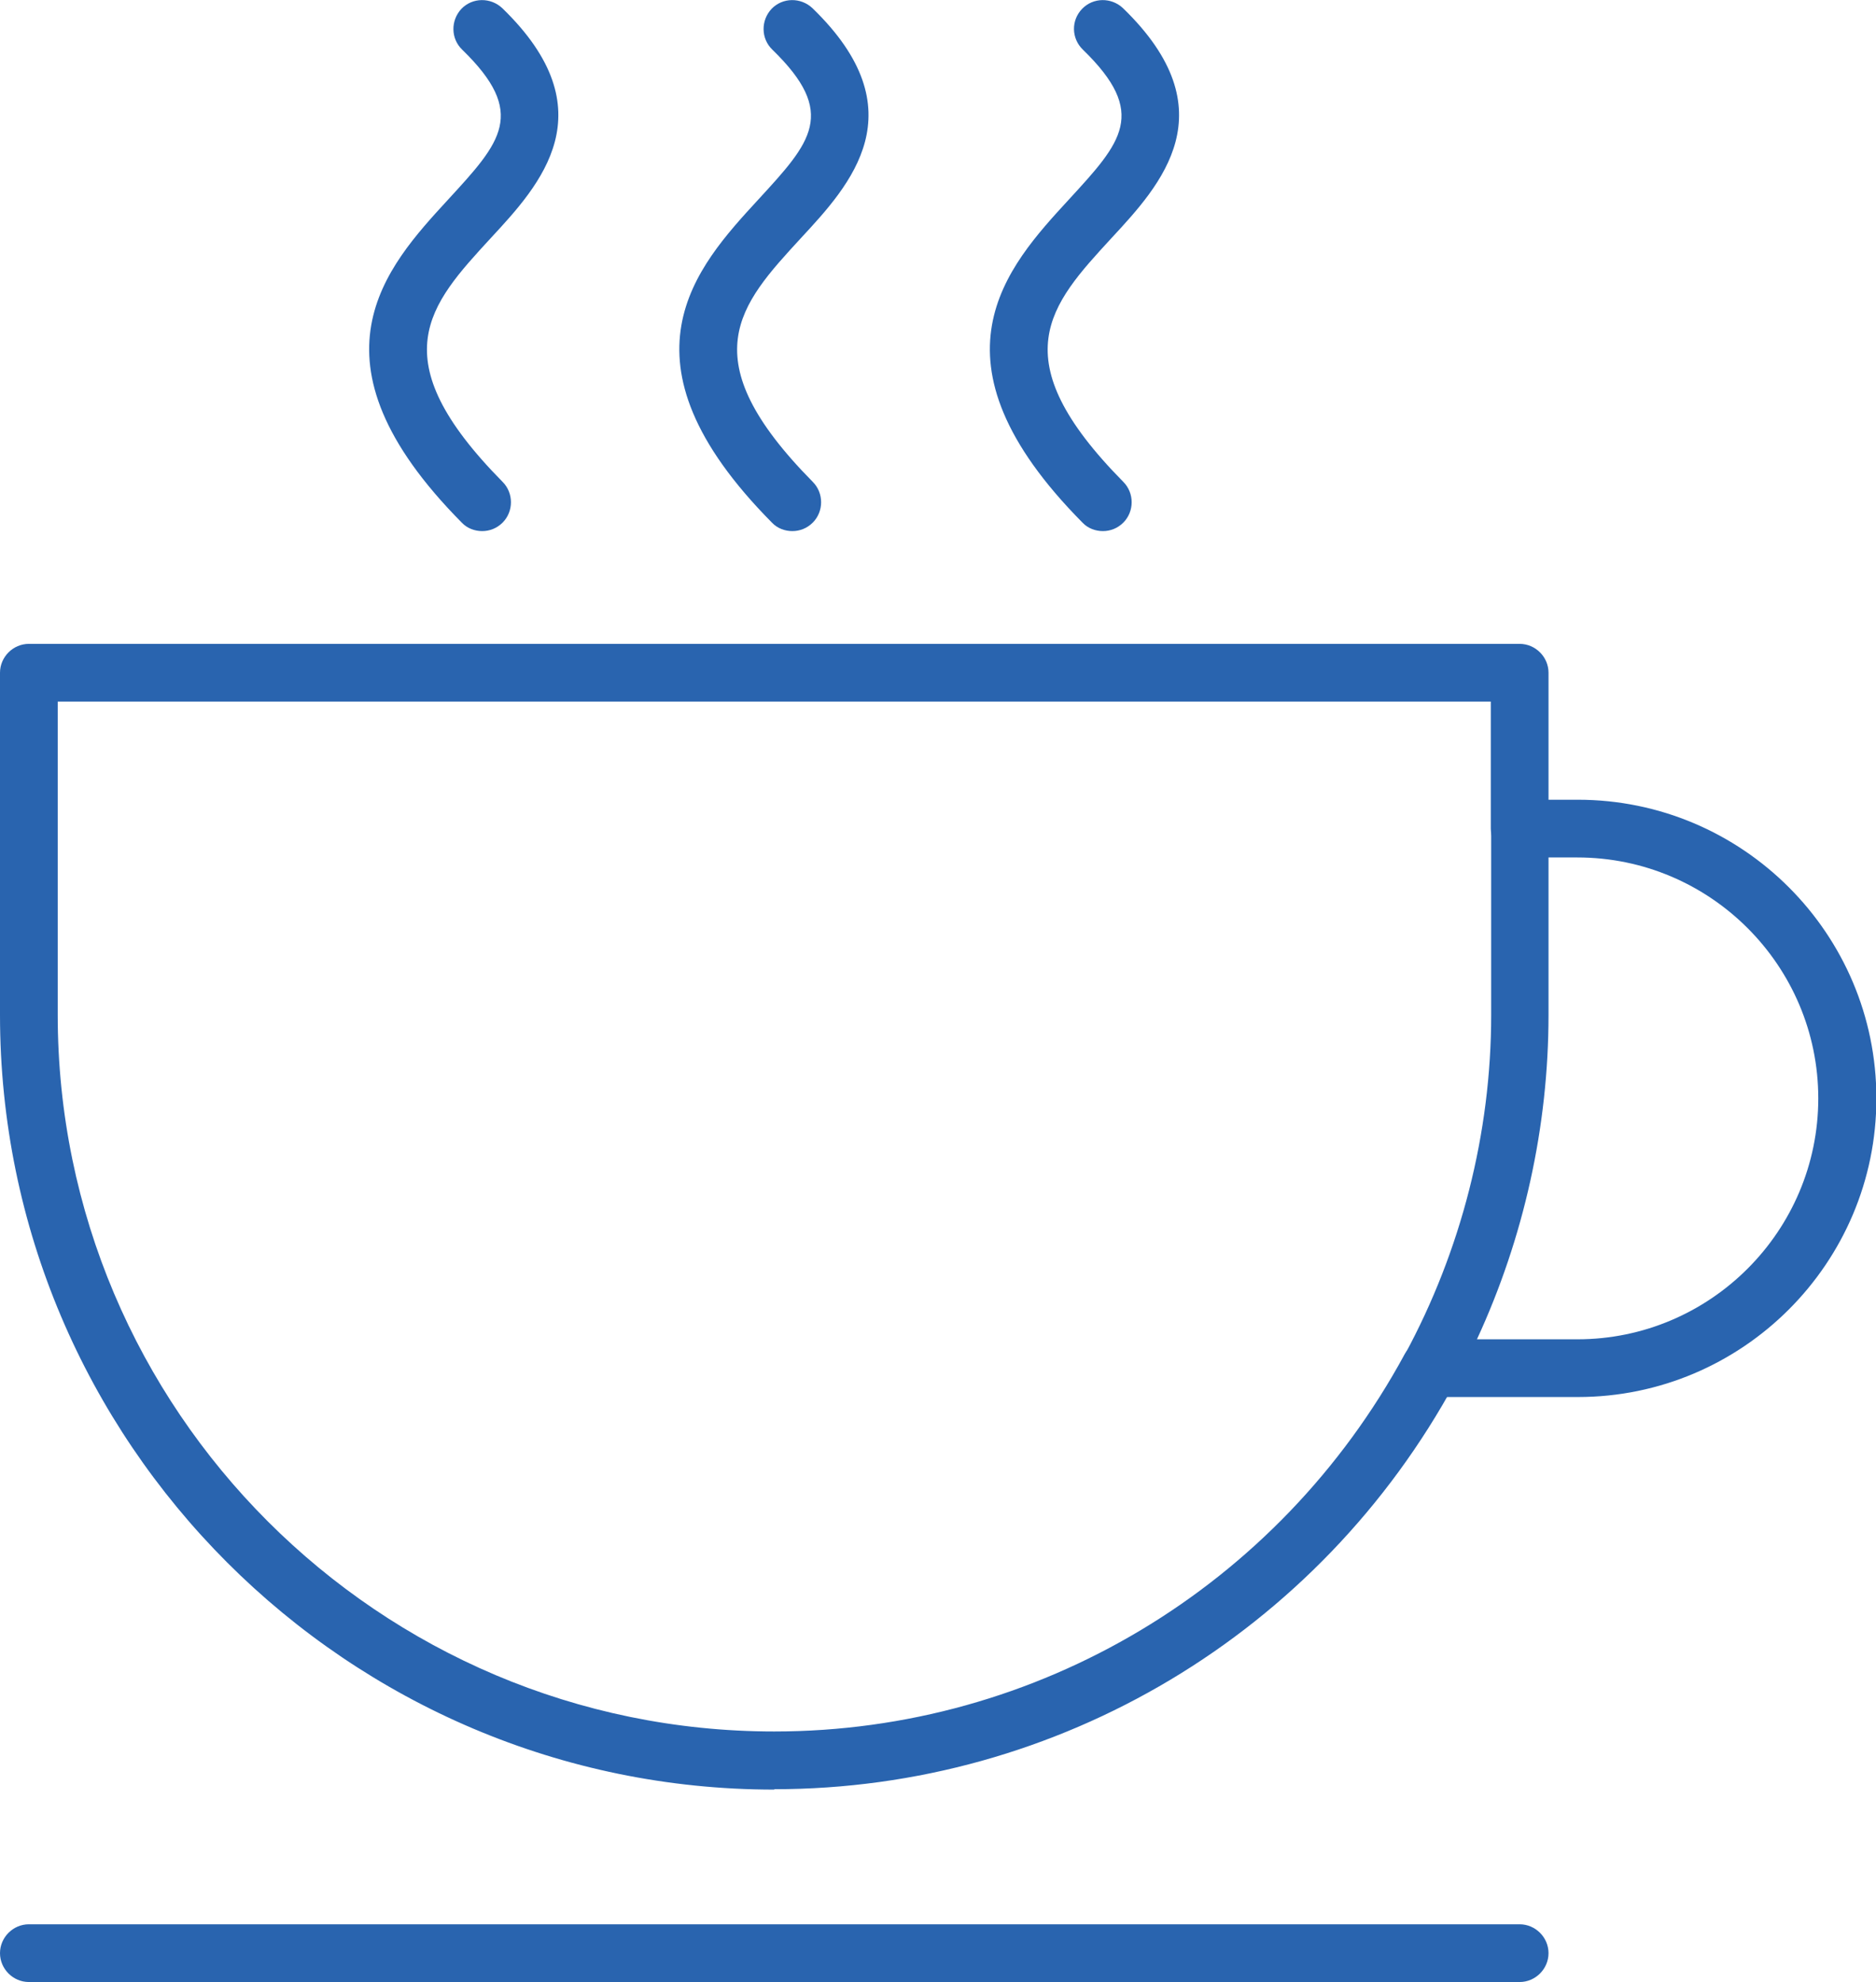
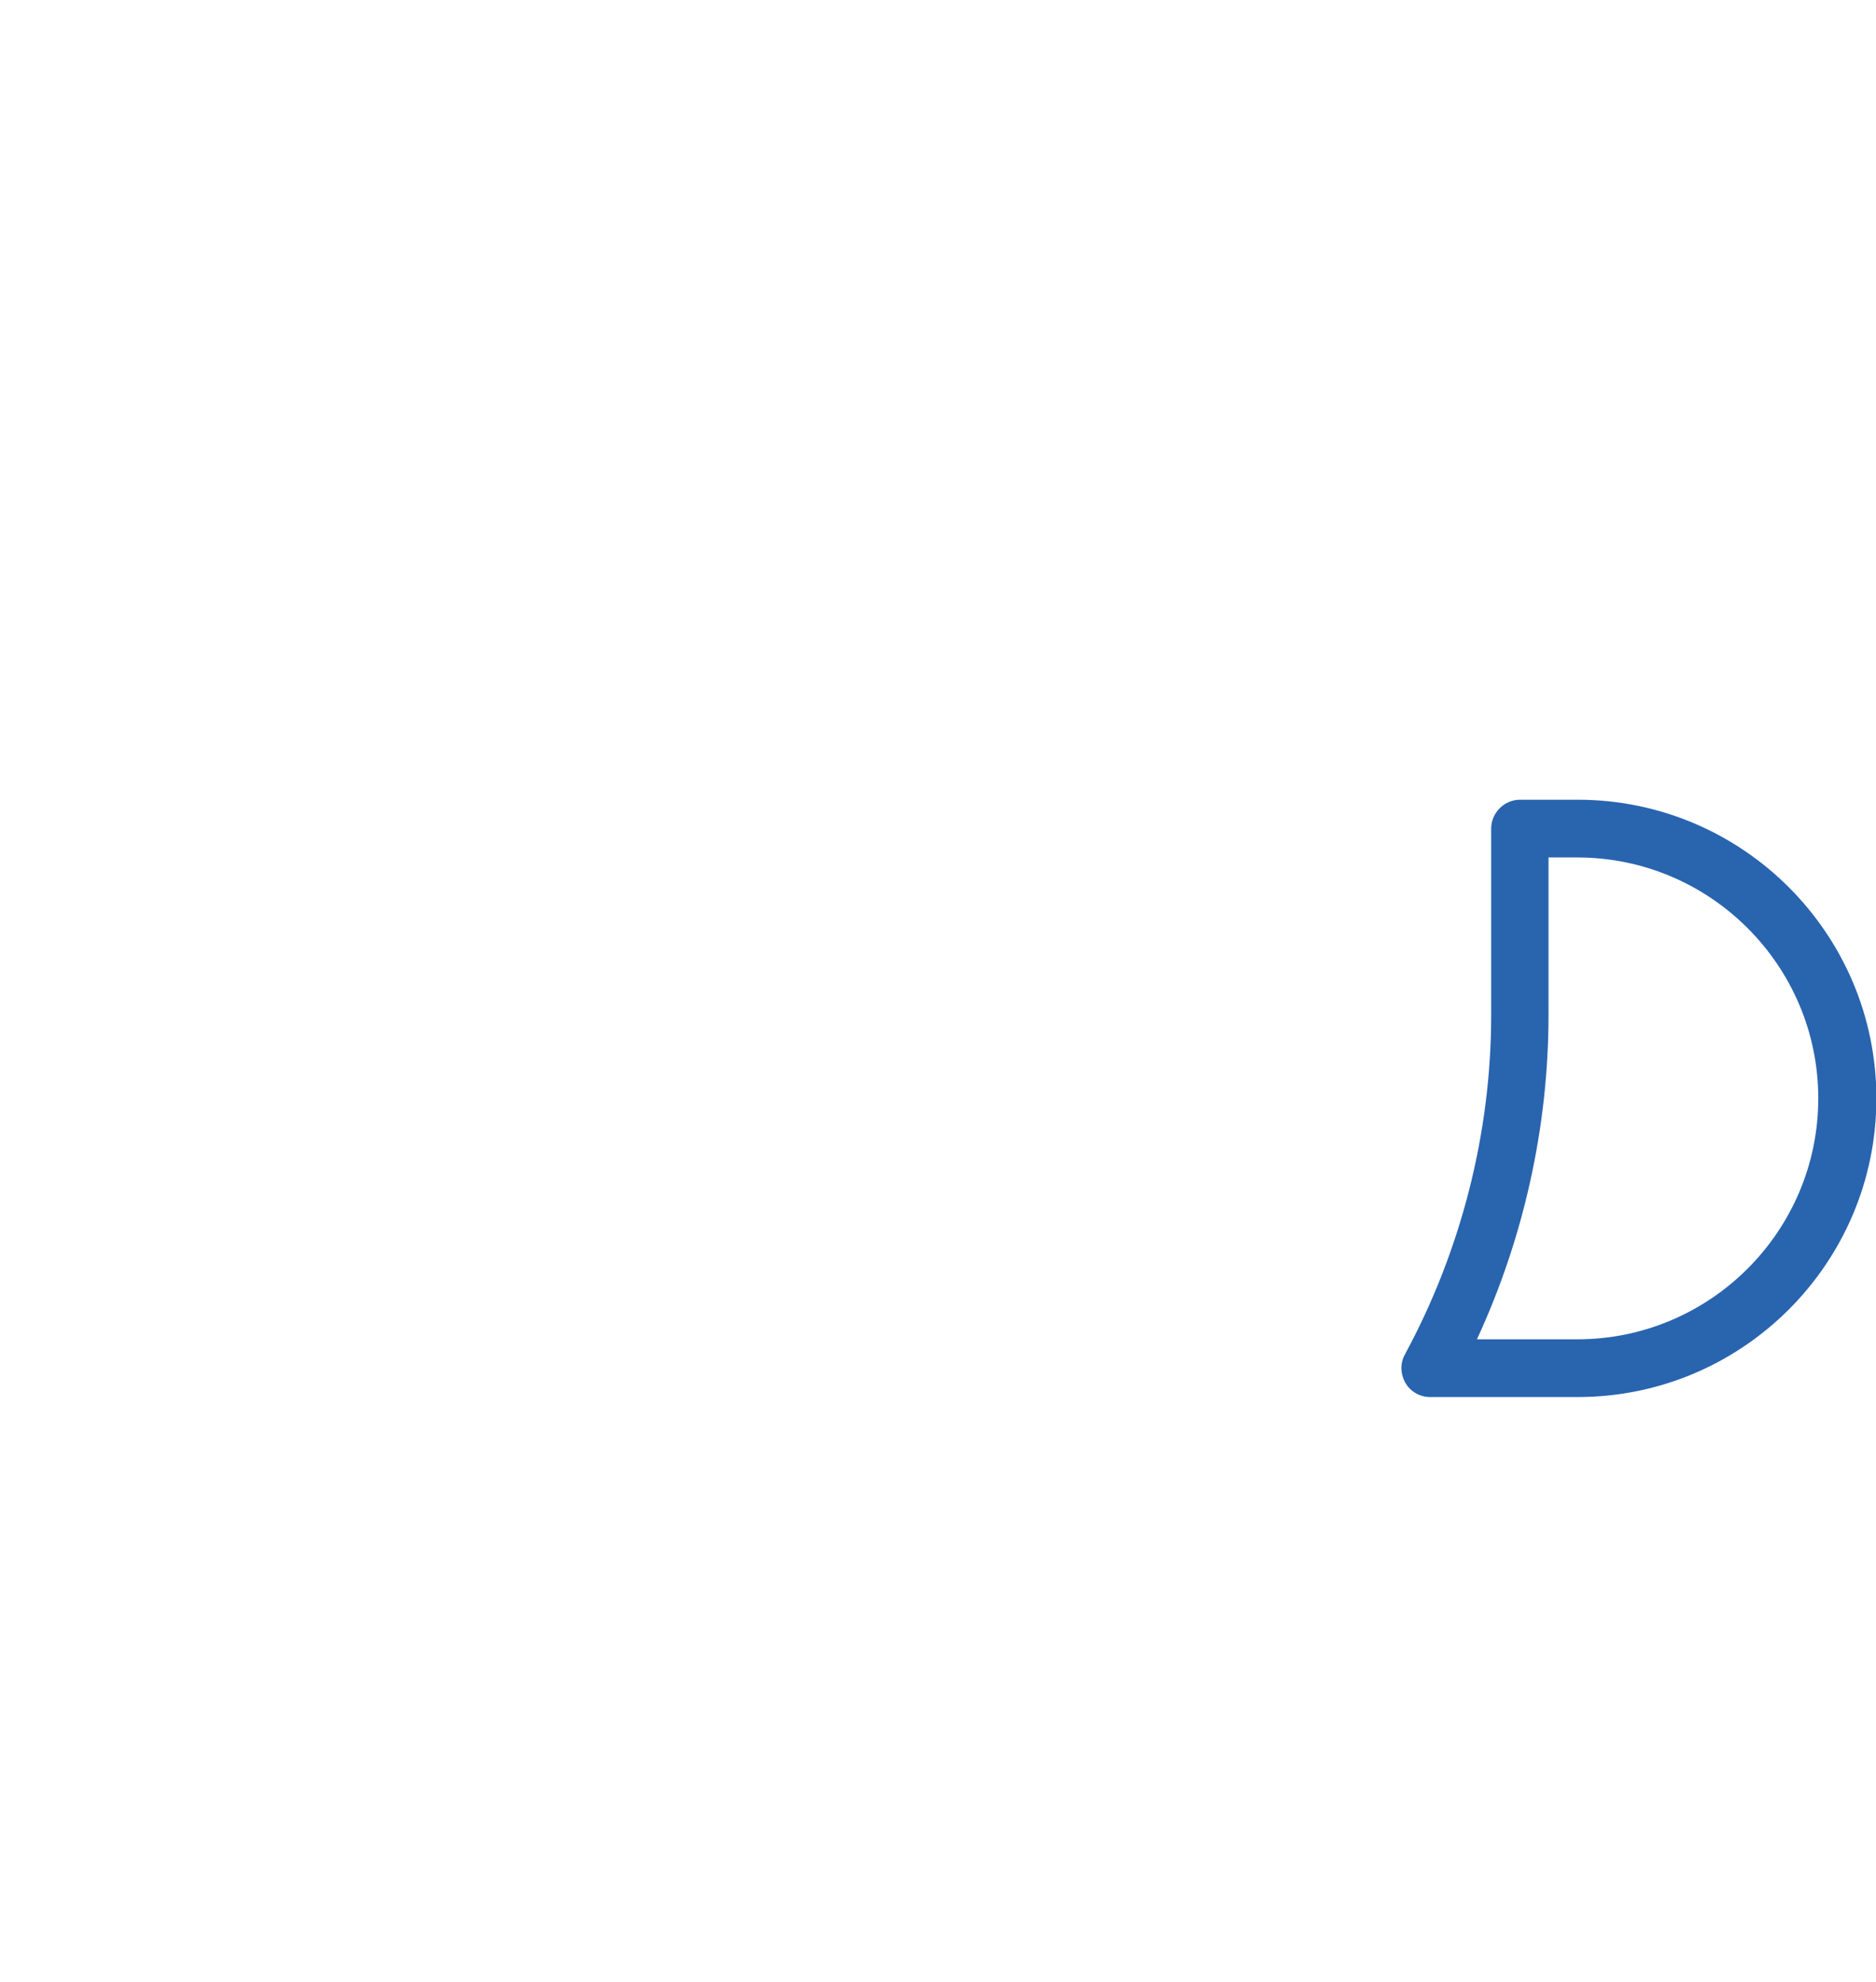
<svg xmlns="http://www.w3.org/2000/svg" id="Layer_2" viewBox="0 0 48.75 51.5">
  <defs>
    <style>.cls-1{fill:#2964af;}</style>
  </defs>
  <g id="Layer_1-2">
-     <path class="cls-1" d="m39.49,51.5H.75c-.41,0-.75-.34-.75-.75s.34-.75.75-.75h38.74c.41,0,.75.34.75.75s-.34.75-.75.75Z" />
-     <path class="cls-1" d="m12.53,13.8c-.19,0-.39-.07-.53-.22-4.19-4.23-1.97-6.64-.35-8.4,1.37-1.49,2.06-2.24.36-3.89-.3-.29-.3-.76-.02-1.06.29-.3.76-.3,1.06-.02,2.76,2.67.99,4.59-.3,5.98-1.6,1.74-2.87,3.11.31,6.33.29.29.29.77,0,1.06-.15.15-.34.22-.53.22Z" />
-     <path class="cls-1" d="m20.59,13.8c-.19,0-.39-.07-.53-.22-4.19-4.23-1.97-6.64-.35-8.4,1.37-1.49,2.06-2.24.36-3.89-.3-.29-.3-.76-.02-1.06.29-.3.76-.3,1.06-.02,2.76,2.67.99,4.59-.3,5.98-1.6,1.74-2.87,3.11.31,6.33.29.29.29.77,0,1.06-.15.15-.34.22-.53.22Z" />
-     <path class="cls-1" d="m28.66,13.8c-.19,0-.39-.07-.53-.22-4.19-4.23-1.97-6.64-.35-8.4,1.37-1.49,2.06-2.24.36-3.89-.3-.29-.31-.76-.02-1.06.29-.3.76-.3,1.06-.02,2.76,2.67.99,4.59-.3,5.98-1.6,1.74-2.87,3.11.31,6.33.29.29.29.77,0,1.06-.15.15-.34.22-.53.22Z" />
-     <path class="cls-1" d="m20.12,46.5C9.03,46.5,0,37.47,0,26.37v-8.89c0-.41.34-.75.75-.75h38.74c.41,0,.75.34.75.75v4.05c0,.41-.34.75-.75.75s-.75-.34-.75-.75v-3.3H1.5v8.14c0,10.27,8.35,18.62,18.62,18.62,6.83,0,13.1-3.75,16.38-9.8.2-.36.65-.5,1.02-.3.36.2.5.65.3,1.02-3.54,6.53-10.32,10.58-17.7,10.58Z" />
    <path class="cls-1" d="m40.99,36.3h-3.83c-.26,0-.51-.14-.64-.37s-.14-.51-.01-.74c1.46-2.7,2.24-5.75,2.24-8.82v-4.84c0-.41.34-.75.75-.75h1.5c4.28,0,7.76,3.48,7.76,7.76s-3.48,7.76-7.76,7.76Zm-2.61-1.5h2.61c3.45,0,6.26-2.81,6.26-6.26s-2.81-6.26-6.26-6.26h-.75v4.09c0,2.9-.64,5.79-1.86,8.43Z" />
  </g>
</svg>